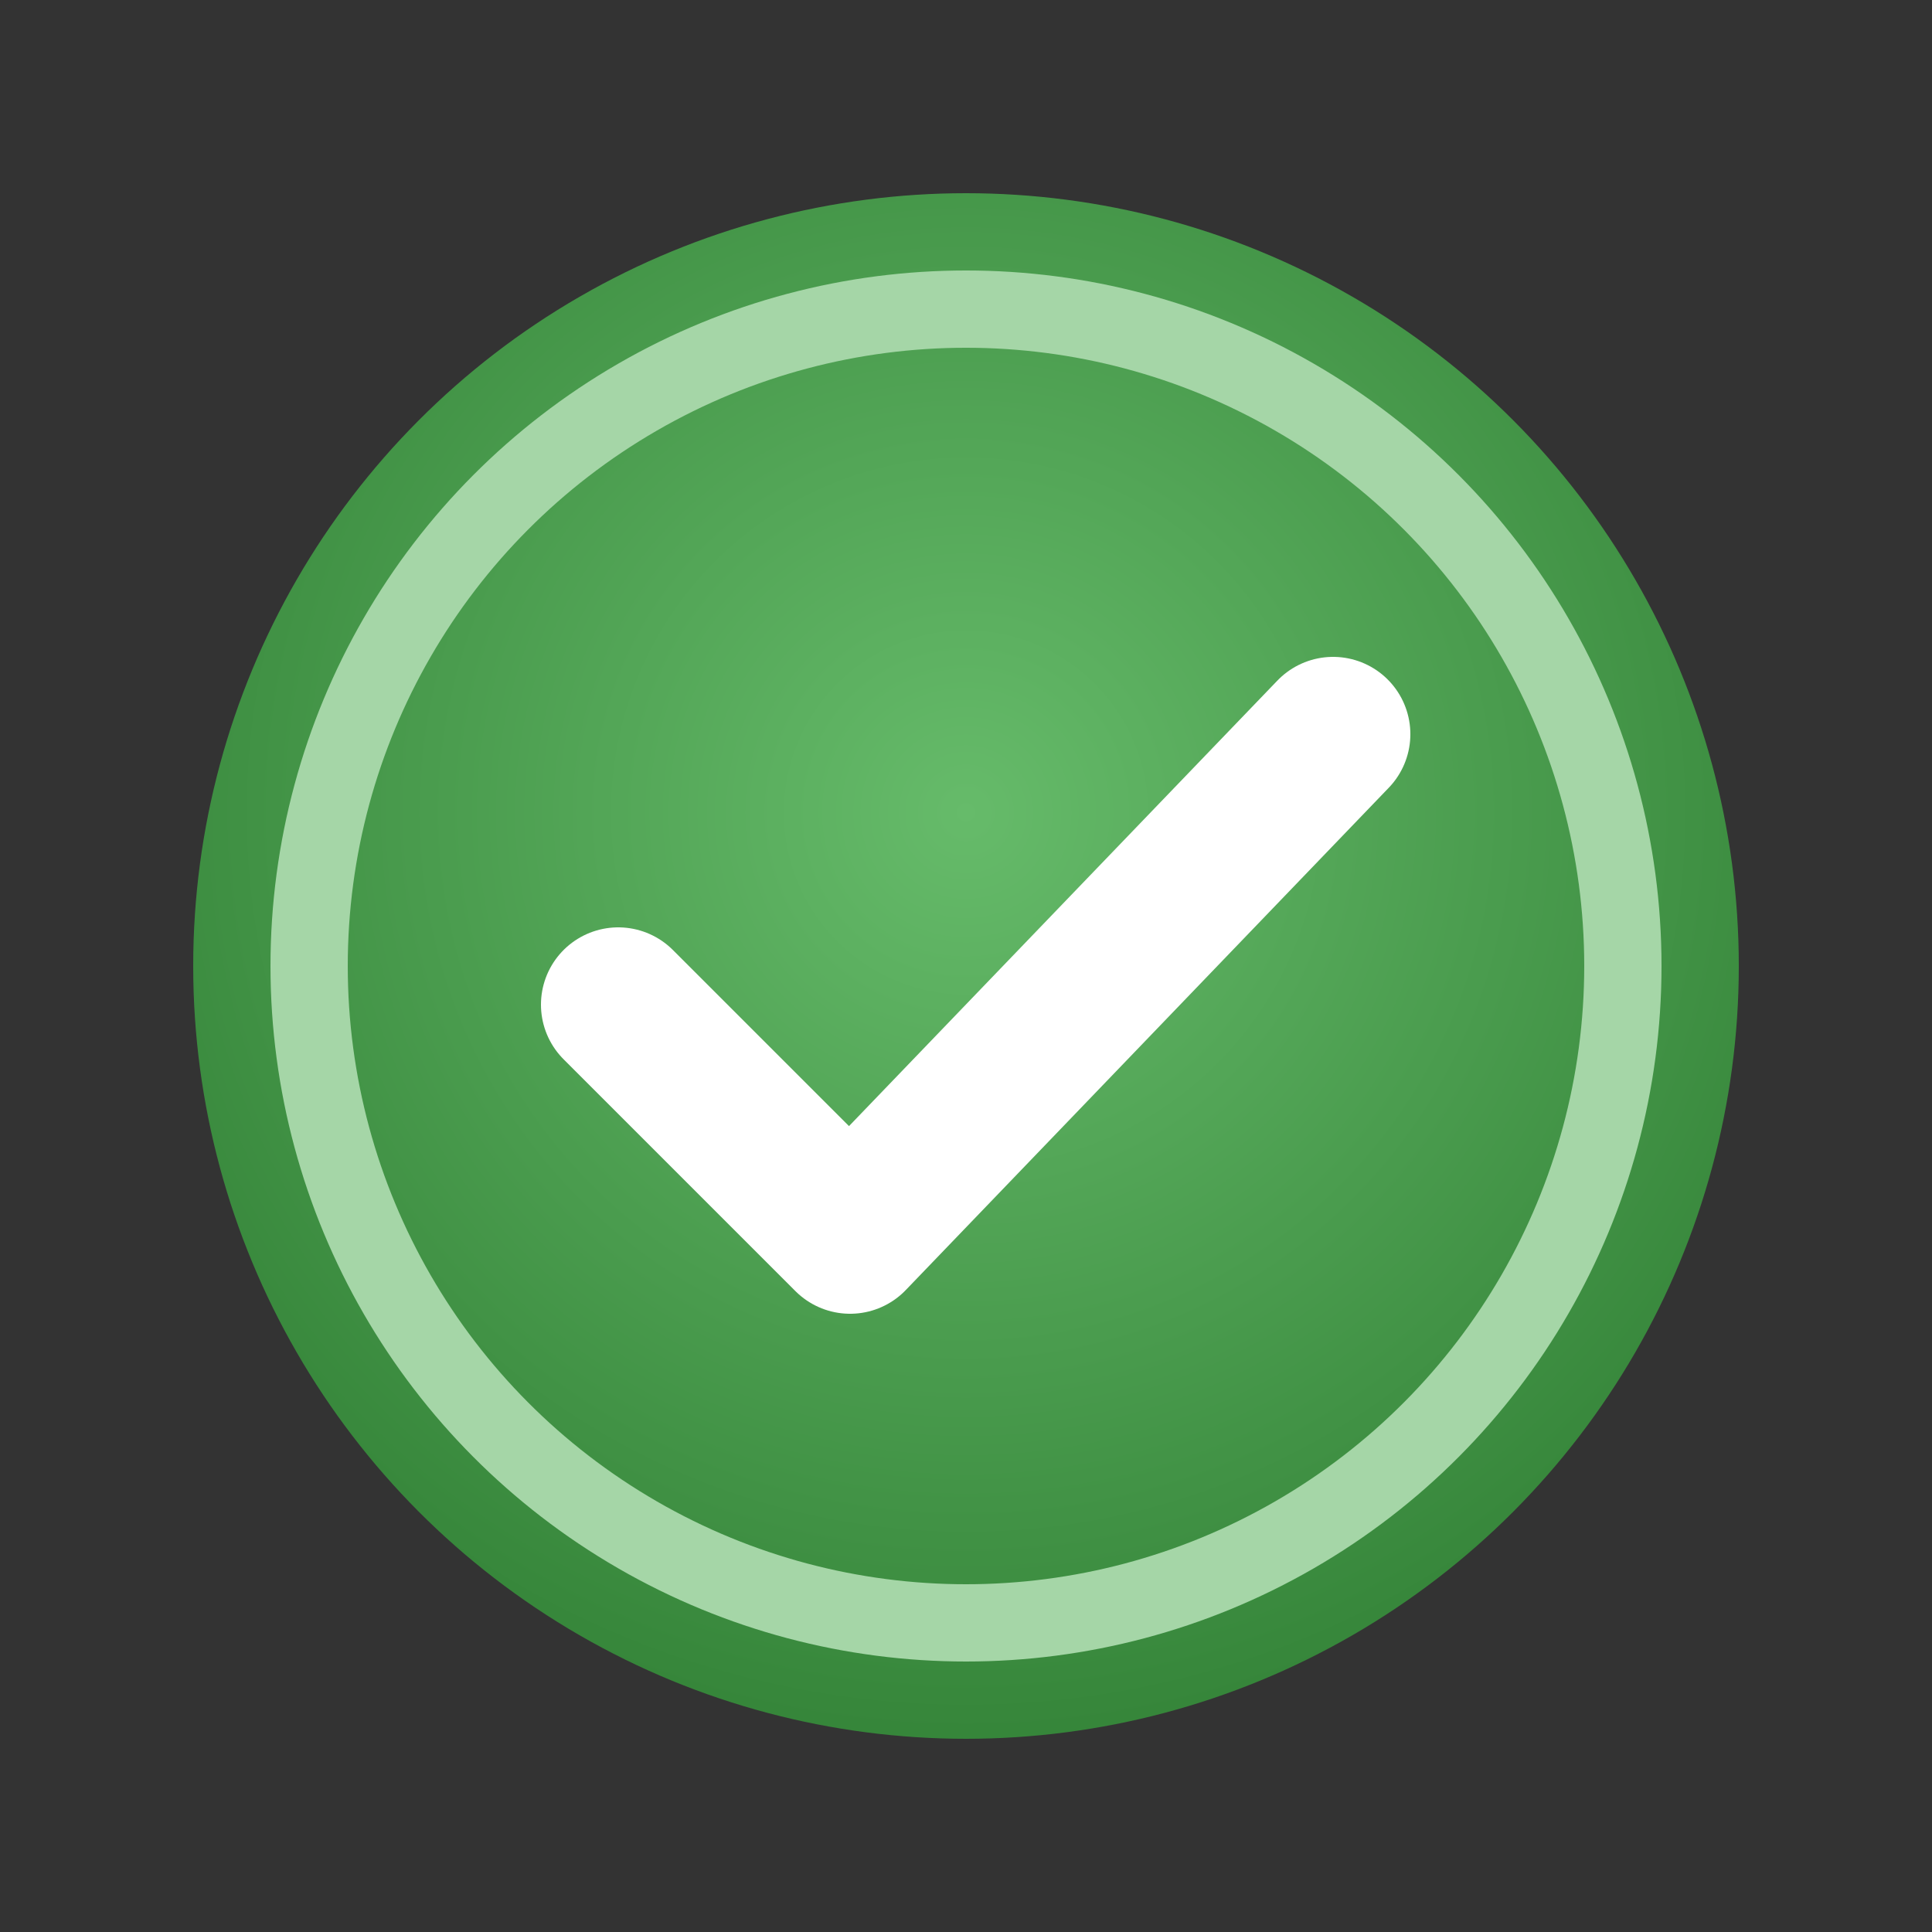
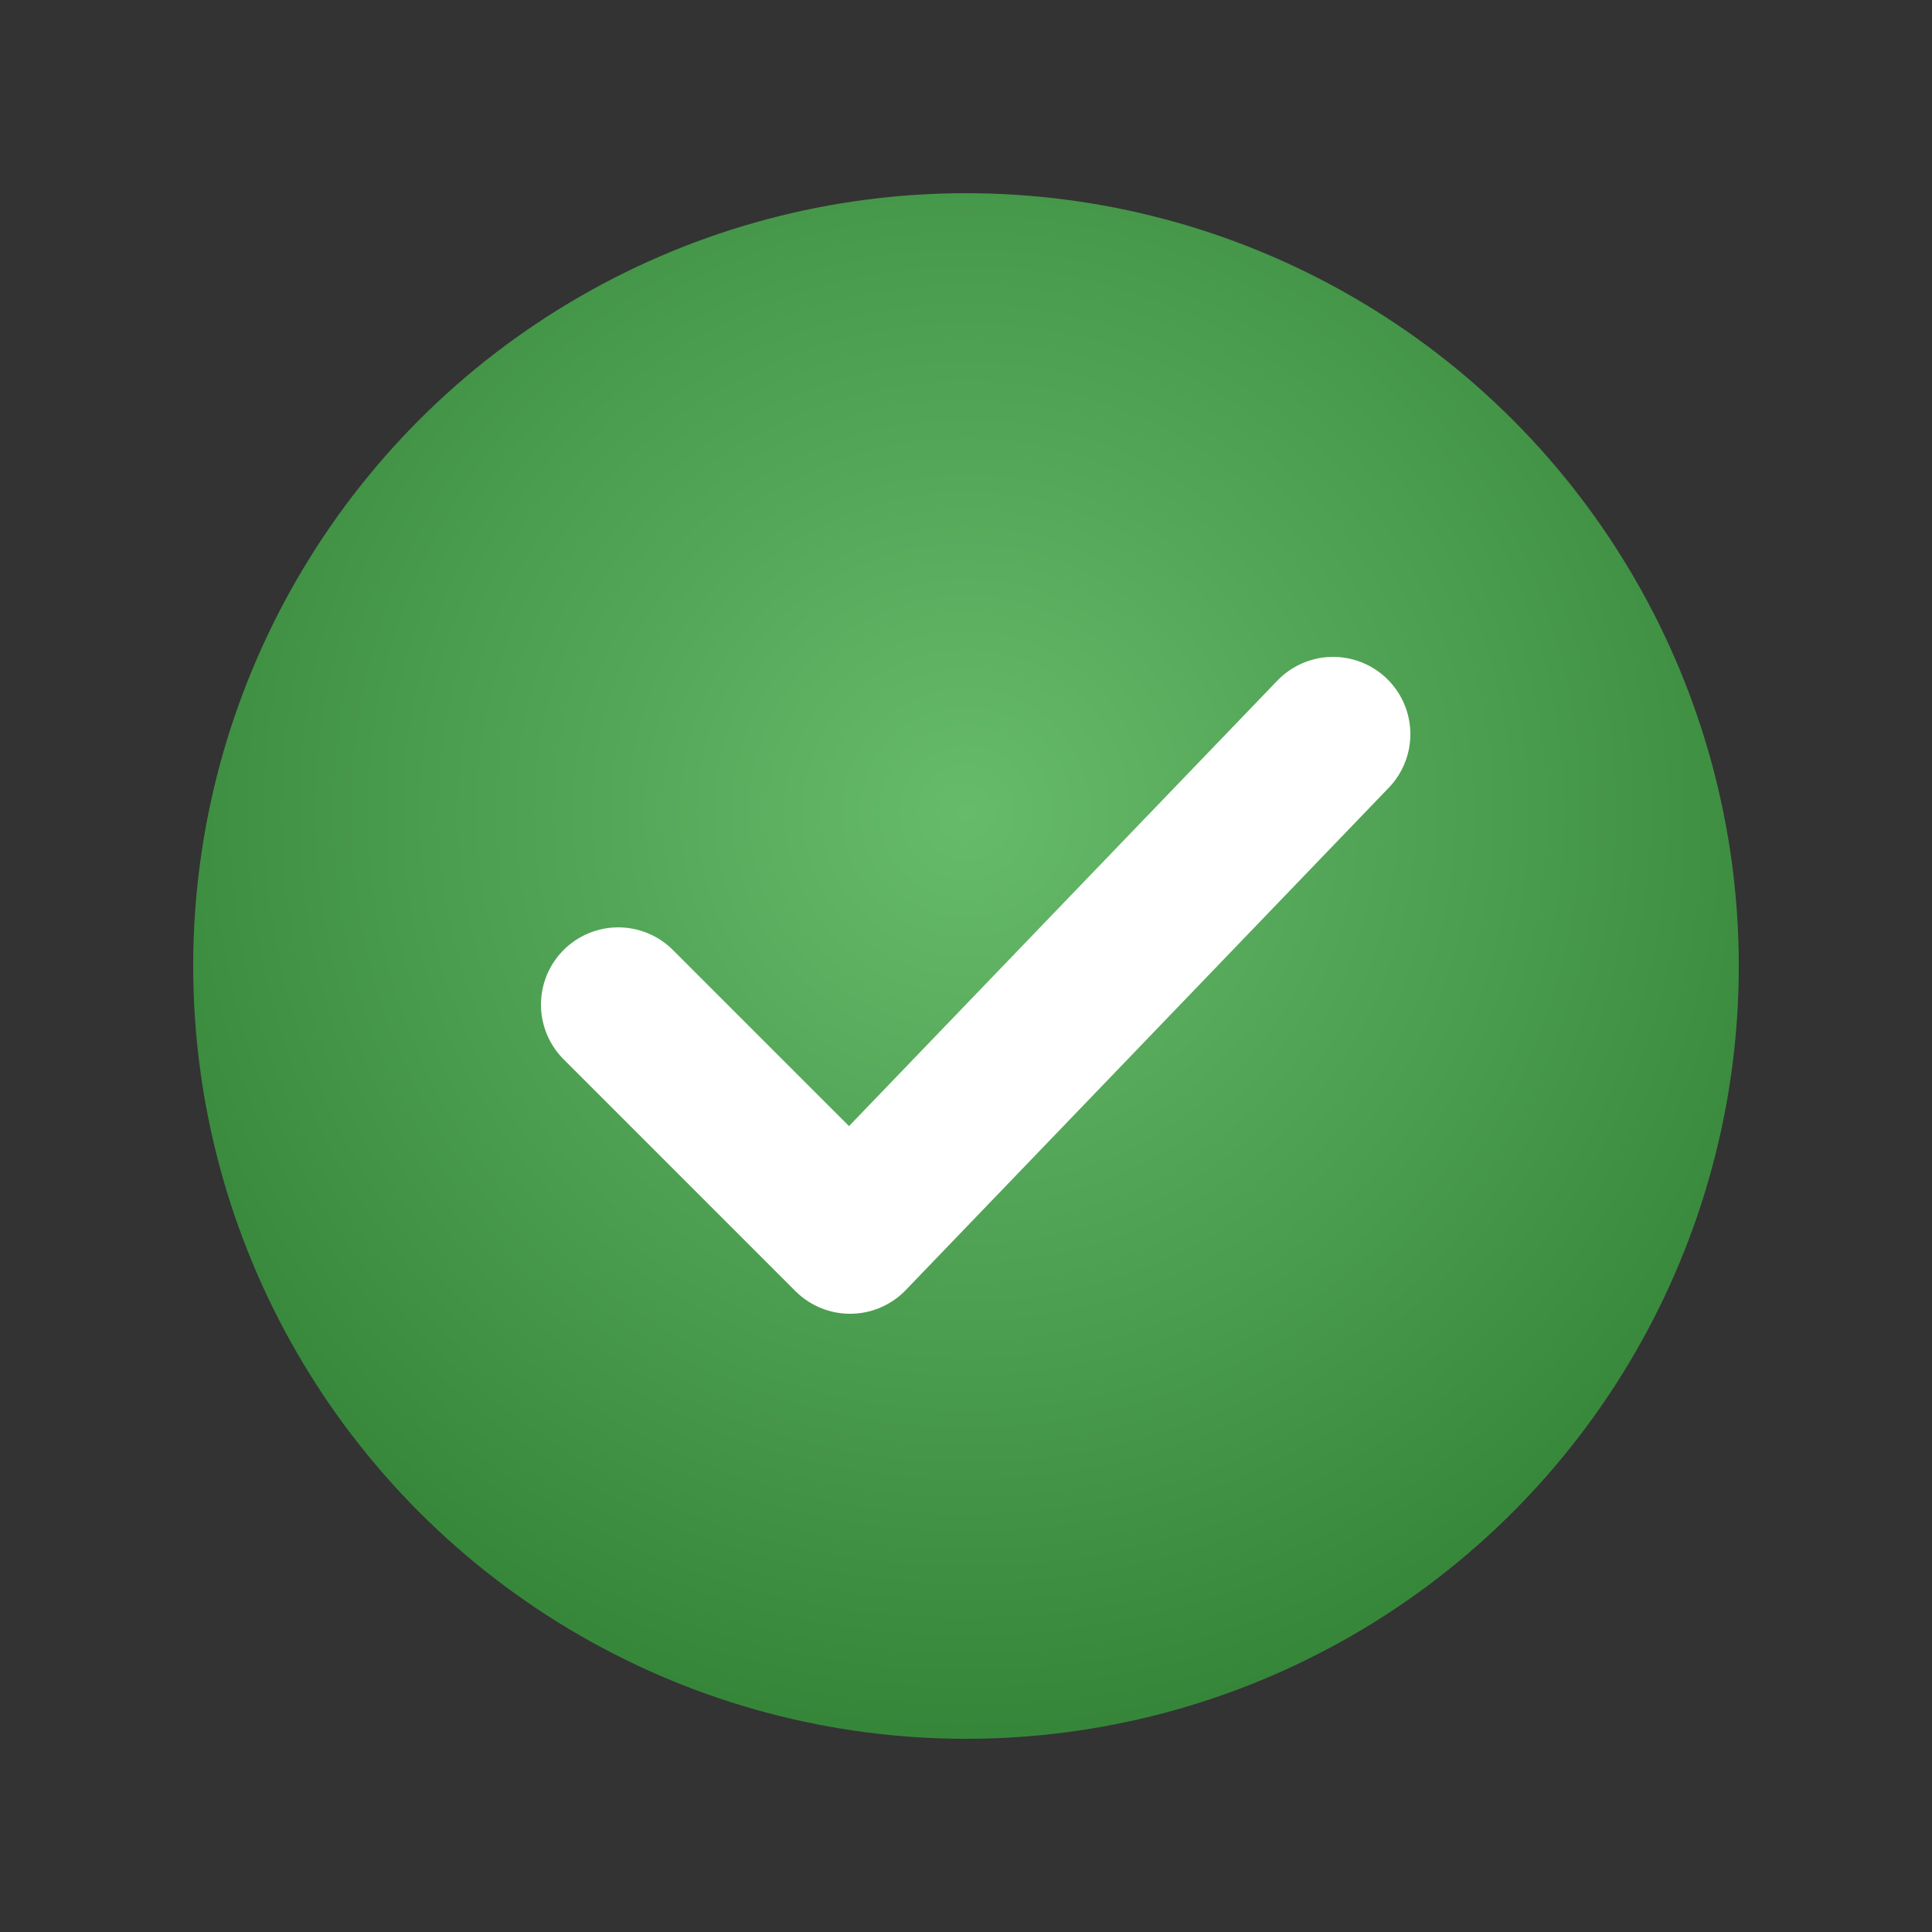
<svg xmlns="http://www.w3.org/2000/svg" width="128" height="128" viewBox="0 0 100 100" aria-hidden="true">
  <rect x="0" y="0" width="100" height="100" fill="#333333" stroke="none" />
  <defs>
    <radialGradient id="g2" cx="50%" cy="40%" r="70%">
      <stop offset="0" stop-color="#66bb6a" />
      <stop offset="1" stop-color="#2e7d32" />
    </radialGradient>
  </defs>
  <circle cx="50" cy="50" r="40" fill="url(#g2)" />
-   <circle cx="50" cy="50" r="34" fill="none" stroke="#a5d6a7" stroke-width="4" />
  <path d="M32 52l12 12 25-26" fill="none" stroke="#ffffff" stroke-width="8" stroke-linecap="round" stroke-linejoin="round" />
</svg>